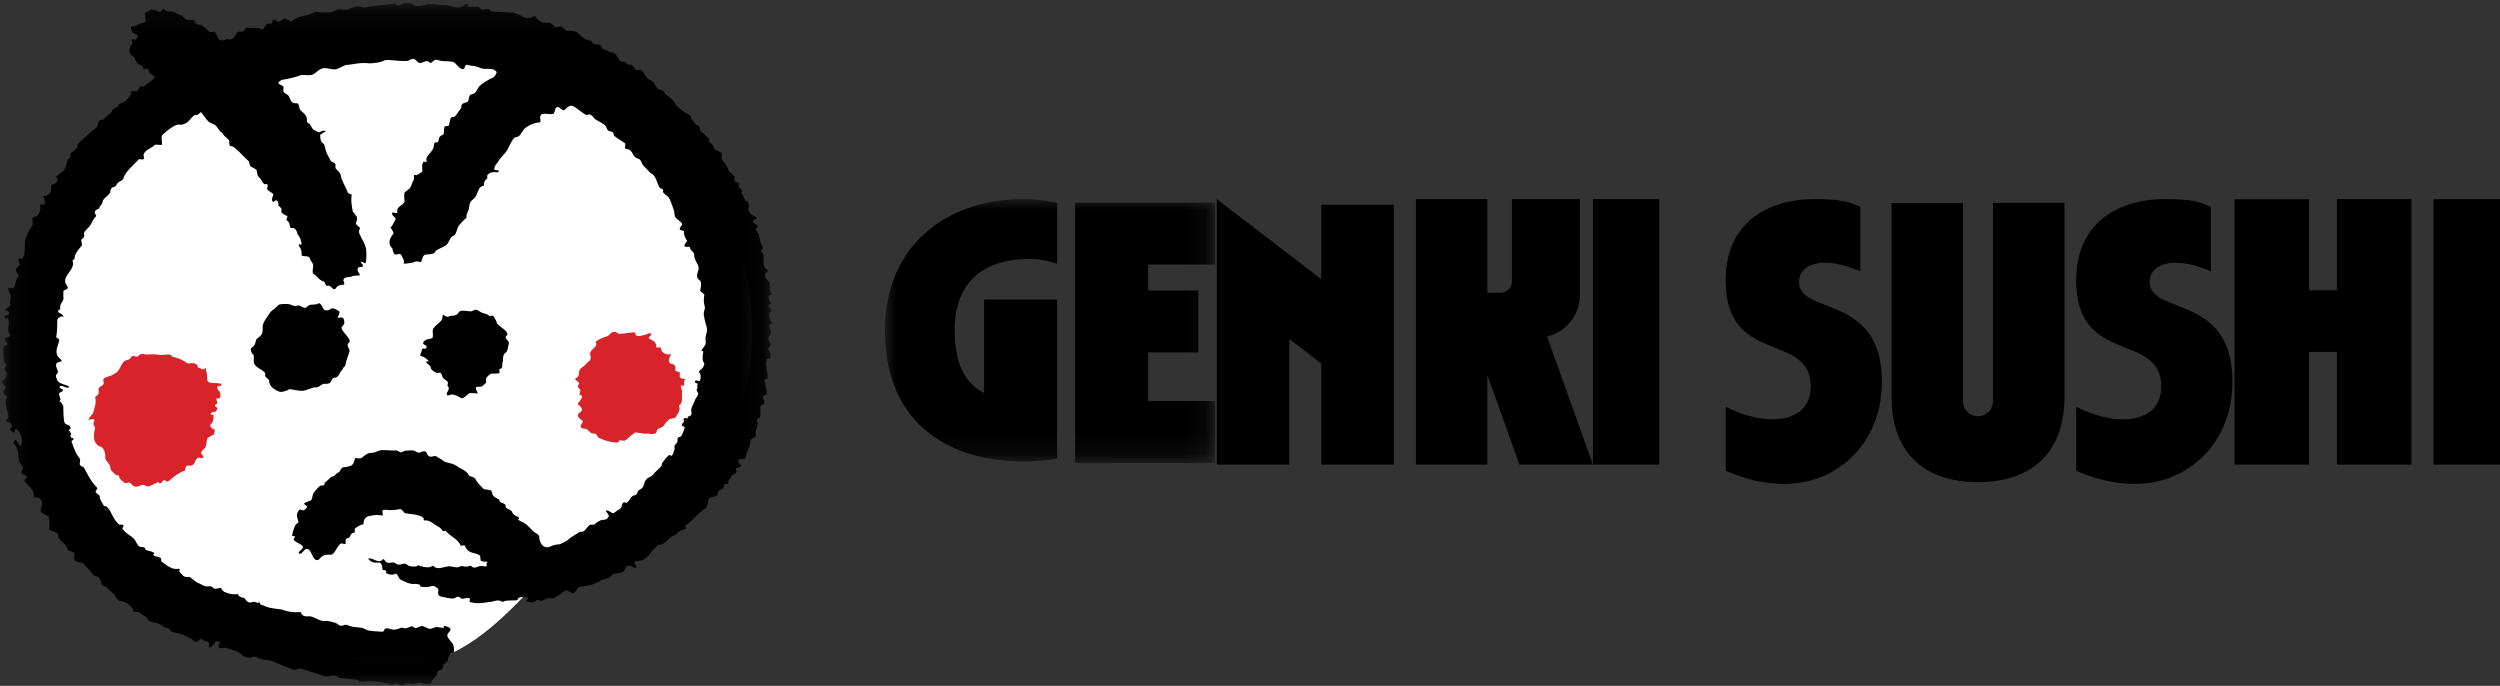
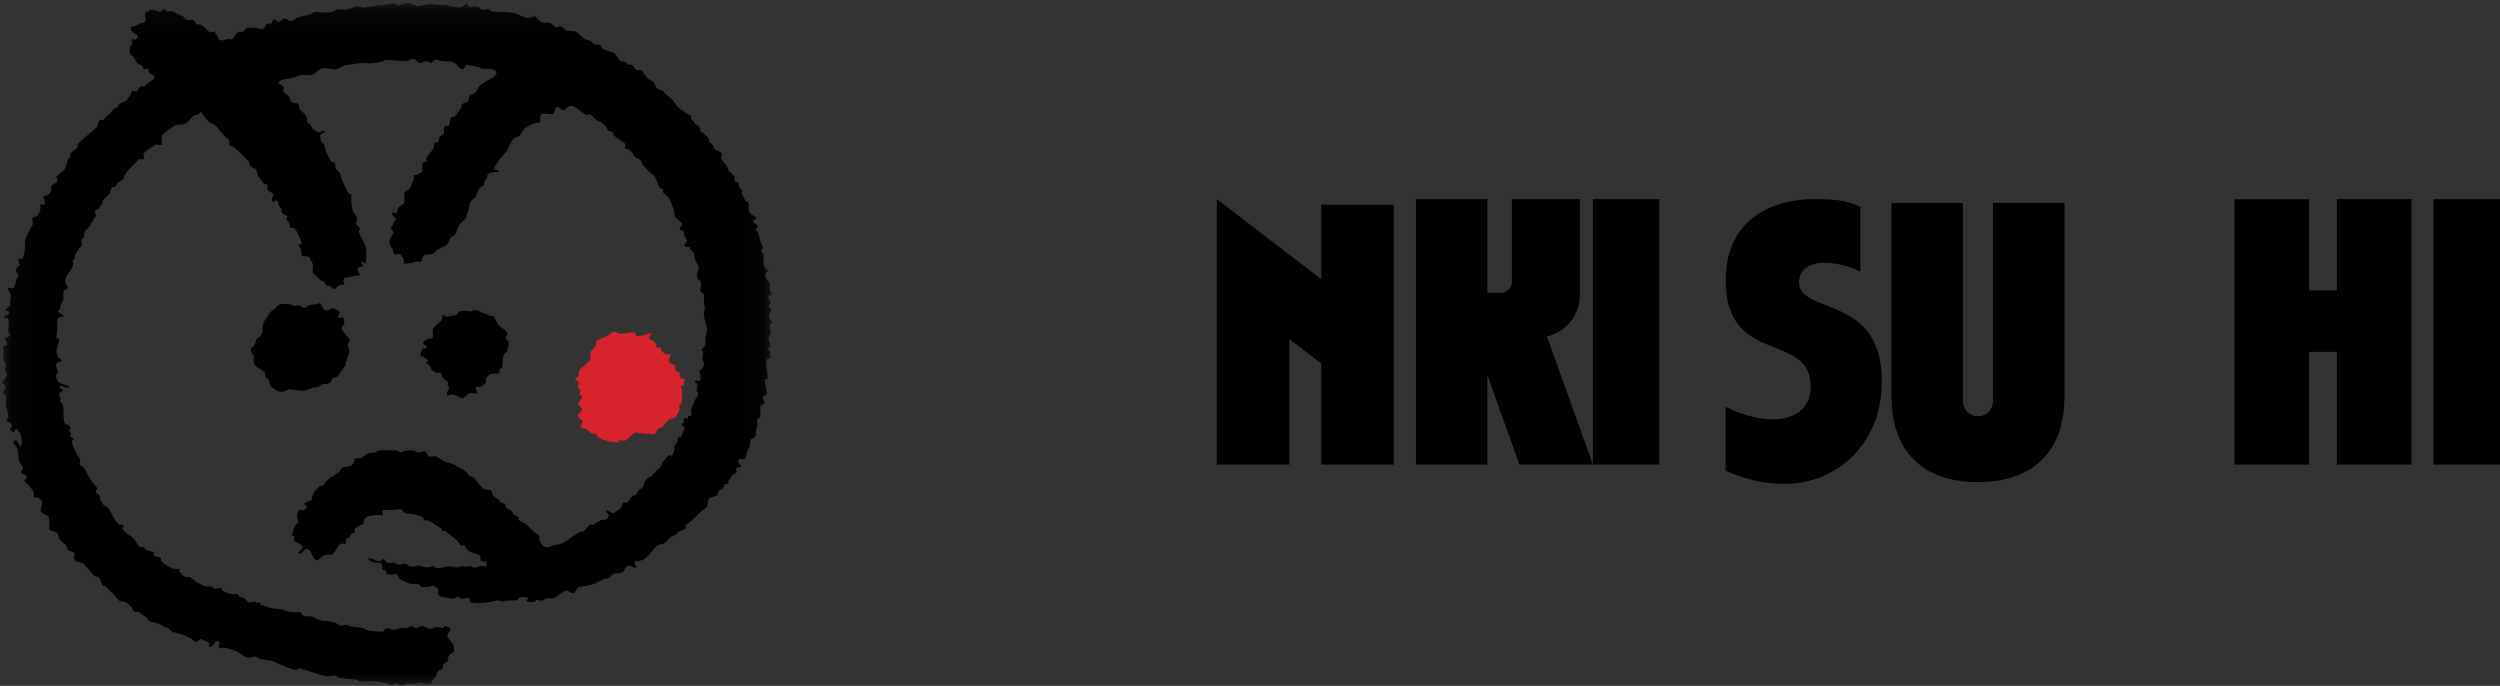
<svg xmlns="http://www.w3.org/2000/svg" xmlns:xlink="http://www.w3.org/1999/xlink" width="113" height="31" version="1.1" viewBox="0 0 113 31">
  <rect x="0" y="0" width="113" height="31" fill="#333333" stroke="none" />
  <defs>
    <path id="path-1" d="M.092.129H34.92v30.846H.092z" />
    <path id="path-3" d="M0 0h14.861v11.853H0z" />
  </defs>
  <g id="Page-1" fill="none" fill-rule="evenodd" stroke="none" stroke-width="1">
    <g id="genkisushi_home2_rev2" transform="translate(-135 -2688)">
      <g id="footer" transform="translate(0 2658)">
        <g id="genki_logo_footer" transform="translate(135 30)">
-           <path id="Fill-1" fill="#FFF" d="M18.39 30c2.61 0 4.663-2.408 6.121-3.914.639-.658 2.229-1.02 2.984-1.505C31.509 22.003 34 19.678 34 15.006 34 7.186 27.34 2 18.343 2S2 8.042 2 15.861C2 23.681 9.392 30 18.39 30" />
          <g id="Group-5">
            <mask id="mask-2" fill="#fff">
              <use xlink:href="#path-1" />
            </mask>
            <path id="Fill-2" fill="#000" d="M11.845 15.07c.042-.095.011-.31.048-.415.061-.184.183-.319.276-.47.096-.159.252-.215.402-.385.068-.077.369-.057.461-.057.136.023.244.109.357.08.22-.057.251.09.392.09.09 0 .077-.057.185-.113.11-.058.252 0 .413-.08.13-.064.185.193.277.284a.272.272 0 0 0 .31-.056c.094-.046.243.056.334.102.093.045.024.17-.034.283-.046.091.22-.057.265.08.02.062.048.164.023.227-.03.074-.114.107-.114.181.018.092.042.116.102.193.09.113.266.316.266.396 0 .074-.098.111-.094.194.01.12.11.175.081.283-.045.17-.144.388-.172.568-.022.147-.077.105-.123.197 0 .045-.104.14-.123.18-.15.34-.257.183-.341.28-.087.102-.056.17-.173.216-.077.038-.17.003-.265.034-.11.037-.196.16-.345.148-.083-.006-.153.035-.23.056-.123.034-.188.076-.312.091-.128.025-.33-.024-.472-.045-.111-.017-.14-.038-.241.023-.139.045-.253.113-.404.056-.192-.073-.425-.238-.425-.465 0-.09-.139-.136-.184-.227v-.136c-.14-.182-.416-.227-.508-.454-.024-.123.023-.351-.034-.385-.06-.036-.104-.146-.104-.25 0-.045.093-.091.138-.137.046-.09.092-.18.092-.272.113-.138.212-.146.276-.294" mask="url(#mask-2)" />
            <path id="Fill-4" fill="#000" d="M4.937 23.034c.055.09.102.187.154.282.08.147.167.29.306.4h.14c.044 0 .044.045.044.09-.045.045-.045.045-.045.09.138.228.414.318.552.5.093.137.13.265.223.31.127.044.119-.012.222.053.078.049-.016.035.055.09.05.04.274.067.353.126.105.079-.087.058.034.147.05.037.207.038.277.091.068.052-.009.119.057.17.085.067.213.162.253.192.088.044.19.103.276.126.098.024.18.011.277.011v.136c.138.136.126.194.31.238.064 0 .114-.028.174.012.07.047.278.226.345.249.16.056.27.154.392.158.13.007.203-.048.3.07.064.079.23 0 .367 0 0 .089.093.135.139.18.172.064.31.125.53.103.218-.023-.013.016.184.114.075.036.063.022.173.056.051.016.094.154.23.204.06.022.196-.05.26-.025.233.085.092.011.177.025.127.022-.024.065.139.113.163.05.1.05.276.103l.05.014c.142.037.393.06.606.095.338.137.68.12.83.106 0 .09.092.136.137.181.21.036.162-.011.354.03.097.023.28.137.445.182.116.033.223 0 .291.015.082.018.37.06.476.167.114.112.277-.012.339 0 .23.061.07.04.294.089.14.03.257.023.396.047.14.025.244.118.385.136.168.022.394.034.567.045.093 0 .077-.15.169-.15.092 0 .102-.005.2.03.261.09.468-.094.554-.06.183.075.269-.045.403-.062.08-.01.1.079.18.076.077-.003.215-.098.29-.09.135.016.246.13.38.124.065-.004.2-.075.266-.08.051-.002.248.037.299.034.116-.004-.037-.092.081-.078.046 0 .219.045.265.135 0 .092-.15.194-.15.284 0 .116.184.28.272.428 0 0 .078.332-.008.355-.084.022-.23.068-.24.363-.003.056-.154.11-.185.159-.036.052-.024.18-.081.227-.076.063-.063-.004-.146.06-.08.064-.07.164-.123.242-.046.091-.214.196-.214.333-.162.08-.47-.034-.554-.034-.073 0-.157.066-.23.068-.116.004-.151-.03-.265-.023-.176.01-.076.079-.253.08-.178.001-.105-.055-.288-.08-.147-.02-.073.074-.218.058-.115-.015-.05-.044-.265-.08-.14-.024-.155-.035-.288-.058-.17-.027-.275-.023-.37-.032-.08-.01-.29.04-.417.025-.155-.017-.13-.075-.296-.094-.2-.023-.573-.05-.691-.069-.107-.016-.1-.094-.207-.112-.091-.017-.312.063-.434.034-.16-.04-.342-.105-.419-.125-.172-.046-.287-.102-.61-.193-.184-.092-.276.03-.337.03-.115 0-.681-.243-.745-.269-.166-.067-.24-.122-.407-.155-.136-.044-.384-.015-.537-.117-.238-.158-.259.058-.538-.034-.166-.054-.305-.237-.475-.283-.037-.01-.355-.115-.392-.126-.218-.06-.168.06-.38-.033-.012-.132.069-.182.069-.228-.046-.045-.172-.056-.172-.056-.138.09-.15.306-.335.261 0 0 .012-.136.012-.18-.052-.07-.134-.067-.196-.092-.064-.027-.108-.083-.184-.08-.048.002-.14.125-.185.125-.17 0-.11-.08-.265-.159-.072-.036-.21-.1-.287-.136a2.673 2.673 0 0 0-.541-.147c-.048-.024-.12-.127-.185-.17-.062-.042-.115-.024-.161-.045-.111-.044-.142-.126-.322-.183-.116-.036-.279-.06-.346-.09-.152-.072-.043-.112-.188-.2a4.103 4.103 0 0 1-.319-.22c-.046 0-.207-.011-.207-.011-.099-.117-.056-.178-.161-.25-.066-.045-.107-.129-.207-.17-.11-.045-.28-.047-.334-.102-.2-.167-.059-.124-.242-.295-.139-.129-.213-.195-.345-.33-.025-.024-.054.025-.139-.056-.064-.06-.086-.268-.15-.33-.081-.077-.195-.064-.218-.09a18.056 18.056 0 0 1-.483-.544c-.056-.054-.161-.06-.256-.084-.063-.018-.123-.042-.16-.098-.045-.09 0-.181 0-.272-.045-.136-.322-.09-.322-.227a.499.499 0 0 0-.145-.231c-.124-.12-.27-.19-.27-.404-.045-.181-.46-.136-.414-.318a.516.516 0 0 0 .019-.192c-.003-.09-.019-.183-.019-.261-.019-.055-.067-.09-.125-.117-.085-.042-.188-.074-.243-.155-.026-.078.007-.17.032-.26.02-.068.034-.135.013-.195a.357.357 0 0 0-.183-.181c-.093-.046-.23.046-.185 0a.515.515 0 0 0-.094-.384c-.081-.12-.201-.224-.32-.342-.046-.09.138-.137.092-.227-.046-.09-.185-.09-.23-.136-.046-.092.092-.227.045-.318-.045-.045-.091-.136-.138-.181-.046-.136-.046-.296-.069-.449-.023-.153-.068-.3-.207-.413-.046-.045.092-.092.046-.137.138-.046.184.216.277.262.138-.227 0-.636-.184-.772-.047-.046-.093.102-.093.147-.092.045-.139-.09-.23-.136.091-.045.138-.136.091-.227-.045-.09-.137-.09-.23-.136-.046-.045.093-.136.093-.181 0-.273-.184-.545-.093-.863.047-.136-.091-.136-.138-.227-.045-.09.15-.204.105-.294-.047-.091-.196-.159-.15-.25.137-.09.19-.2.217-.34.007-.029-.1-.117-.102-.205-.003-.087.1-.173.045-.215-.115-.09-.115-.465-.115-.783 0-.046.185-.08.185-.125-.022-.104-.104-.215-.127-.272.034 0 .207-.034.265-.159-.231-.227.045-.487-.138-.76 0 0-.024.046-.07.046-.045 0-.069-.091-.069-.137.046-.045.173-.01.22-.102 0-.045-.035-.124-.081-.124H.238c0-.137.23-.182.23-.273-.045-.181.046-.317 0-.5-.045-.09-.137-.18-.091-.271.046 0 .161.023.207.023.104-.078.113-.26.162-.397.036-.106.136-.172.08-.227-.058-.057-.113-.148-.104-.216.01-.081.096-.141.196-.216-.093-.045-.08-.238-.08-.284.052-.022.127.05.16.012.17-.2.1-.623.138-.85.047-.114.11-.297.185-.432.074-.134.161-.22.161-.318 0-.101-.046-.226 0-.272.078-.046.15-.02.207-.08a.527.527 0 0 0 .116-.51c.08 0 .176.03.207-.01a.448.448 0 0 0-.07-.353c.143-.028.263-.057.334-.182.046-.076.03-.208.047-.294 0-.09.287-.068.265-.295-.007-.064-.046-.09-.046-.136.025-.02.332-.252.356-.273 0 0 .11-.17.15-.453 0-.046.092-.091.139-.136v-.182c.138-.09.23-.182.322-.272v-.137c.277-.272.553-.498.875-.77.046-.092.046-.273.138-.318.046 0 .164-.005.184-.046.035-.068.3-.272.3-.272.055-.058.103-.17.103-.17a.641.641 0 0 1 .208-.103l.058-.135s.223-.077.31-.148c.088-.071.14-.184.219-.26 0-.047.035-.114.035-.16.046-.045.137 0 .23 0 .092-.045.103-.182.196-.227.092-.015.127.043.184-.022.138-.159.365-.242.426-.364.054-.079-.092-.13-.196-.204-.074-.053-.043-.185-.08-.204-.076-.043-.204.071-.22-.011-.033-.181-.2-.175-.253-.227a.714.714 0 0 1-.15-.261c-.018-.048-.172-.136-.172-.136-.055-.09-.091-.352.058-.466.062-.047-.026-.18 0-.215.072-.1.097.077.195-.034.231-.26-.183-.159-.23-.454-.004-.028-.023-.102.012-.102.183 0 .3-.113.403-.147.09-.03.159-.02.218-.08.076-.076-.015-.204 0-.34 0-.112.139-.091.185-.159.073-.108.337.005.484.057.043.015.153-.17.184-.136.195.215.211.047.438.136.068.027.234.128.368.17.072.022.118.14.196.17.119.047.266.008.322.034.122.059.06.132.184.193.045.023.092-.012.138.011.185.091.253.183.392.318.046.045.185 0 .23 0 .078.052.13.19.186.3.044.085.122.097.183.097.025.008.2-.073.23-.068.136.024.117.026.23-.011.139-.091.139-.273.277-.318h.183c.093-.045.14-.181.185-.181.161 0 .507 0 .61.056.142.078.196-.102.31-.238h.185c.047-.045.047-.136.092-.182.093-.045.185.137.277.091.046-.045.138-.09.184-.136.139-.045.242.148.38.102.231-.181.472-.216.703-.26.266-.083.186-.116.449-.16-.114.02.344.062.621.023.144-.02.18-.106.322-.125.09-.012.281.025.37.012.13-.02.33-.123.46-.148.13-.02.255.06.38.045.28-.032.482-.09.76-.102.165-.006.402-.067.575-.067.047 0 .14.09.185.09.14-.068.288-.13.438-.125.15.006.288.149.426.149.259-.019.35-.098.599-.092.372.01.343.045.702.045.07 0 .38.12.576.102.195-.017.277-.17.345-.17.093 0 0 .137.093.137h.415c.053.013.096.112.148.124.2.047.113-.042.312-.01.111.017.05.084.16.101.143.022.756.031.898.057.14 0 .323.09.508.181.184.091.345.08.553-.045 0 .09.207.25.298.295.231.09.323-.102.577.204.065.08.23-.045.322 0 .091.046.138.137.23.182.138 0 .277 0 .414.045.157.096.262.234.404.329.094.065.278.04.325.142.067.142.211.093.331.119.092.045.092.136.139.182.117.05.203.07.311.124.094.048.14.023.23.08.089.057.176.268.264.34.074.071.123.011.219.057.064.03.126.159.23.114.09-.04.186.174.265.238.093 0 .23 0 .277.045.086.149.148.22.254.34.053.063.193.112.252.17.07.068.093.208.174.273.06.075.197.077.277.136.049.037.049.101.102.136.113.074.218.178.322.26.047.092.139.183.185.273.184.182.414.318.645.454v.136c.15.133.08.074.195.227.05.064.126.047.174.114.053.075.014.15.068.226.03.042.12.061.15.102.04.052.145.125.218.227.026.036-.007.154.036.171.172.067.18.246.252.317.093.045.243.114.289.16.045.09-.046.18 0 .271.042.072.182.224.242.33.06.104.036.163.103.226.09.084.155.143.23.227.051.058-.02.132.011.193.05.093.213.044.185.147-.046.17.123.214.15.296.026.081-.05.058-.013.124.016.027.124.257.14.283.08.144.106.008.149.137.068.202-.018.276.035.386.072.15.172.177.333.283.094.046-.092.091-.138.136-.046.136.138.136.185.228.047.09-.047.135-.093.18.23.182.161.557.347.784.045.09-.116.125-.07.215.046.045.046.091.09.136.034.158-.031.365.037.533.03.075.112.138.194.193.047 0-.091.046-.136.136-.047.182.092.273.183.409.047.136-.047.318.093.499.046.091-.14.045-.14.136 0 .068.031.192.083.239.085.08-.058.101-.083.17 0 .045.128.147.128.192 0 .105-.072.088-.091.17a.424.424 0 0 0 .137.386c.046.046-.127.069-.127.114 0 .11.075.286.057.386-.017.105-.126.132-.104.25 0 .136.22.226-.044.453.138.091.138.284.138.42-.094 0-.185.034-.185.079-.045.273.059.556.059.829 0 .044-.15.033-.15.079.046.181.08.42.125.6 0 .046-.126.08-.173.126-.045.09-.01.09.047.272.031.097-.184.136-.184.181v.454c-.01.08-.136.08-.149.159-.015.08.037.15.02.23a3.251 3.251 0 0 1-.069.261c-.016.061.003.182-.017.243-.037.111-.252.108-.247.226.016.273-.088.304-.152.545a1.537 1.537 0 0 1-.093.272h-.26c0 .04-.066.102-.03.152.052.079.147.131.123.181-.047.046-.186.046-.232.091-.02.036.043.098.024.159-.02.064-.123.126-.177.128-.05.001-.048.082-.066.11-.057.09-.068.066-.115.148-.032.054.027.088-.022.147-.054.062-.069-.038-.15.034-.066.057-.014.09-.093.181-.048.057-.09.028-.16.091-.04.036-.05.154-.093.205-.061.073-.307.105-.33.128-.135.14-.05.379-.214.484-.354.227-.537.545-.906.772.045.045.045.136.045.136a1.807 1.807 0 0 0-.356.159c-.063.041-.047.078-.104.113-.082.05-.16.055-.22.102-.128.102-.146.162-.287.262a.505.505 0 0 1-.276.09c-.322.227-.46.68-.876.726-.045.045-.09 0-.138 0-.092.045-.092.136 0 .226.047.046 0 .091-.046.091-.092 0-.183-.136-.323-.09-.136.045-.136.226-.23.272-.137.09-.276.045-.413.09-.093.046-.186.182-.231.182-.092.046-.276.046-.369.137-.322.18-.598.227-.966.273-.093.044-.14.226-.232.272-.138.044-.24-.148-.38-.103-.183.09-.39.283-.529.329-.077.034-.227-.014-.357.034-.1.037-.097.08-.185.09-.135.016-.208-.094-.265-.011-.068.103-.221.094-.425.035-.046 0 .07-.102.07-.148-.093-.068-.317-.054-.404-.012-.086.043-.034.114-.127.114-.08.013-.323.008-.46.023-.099.01-.097.044-.15.044-.123 0-.022-.044-.161-.044-.093-.046-.311.056-.449.056-.276.045-.598.091-.875 0-.046-.045.046-.135-.046-.181-.117-.017-.225.046-.312.034-.065-.01-.108-.095-.195-.09-.06.002-.111.065-.196.078-.085.014-.206-.022-.266-.022-.137-.046-.355-.046-.402-.137-.05-.075.006-.187-.023-.26-.023-.058-.137-.128-.22-.147-.082 0-.14.033-.241.046a1.314 1.314 0 0 1-.322-.013c-.05-.009-.01-.042-.035-.068-.032-.033-.129-.06-.207-.057a.758.758 0 0 1-.311-.033c-.12-.04-.263-.114-.357-.159-.092-.046-.146-.3-.23-.262a.518.518 0 0 1-.391-.01c-.076-.033.001-.1-.058-.138-.065-.039-.15 0-.15-.078 0-.158-.038-.25-.127-.285-.356.013-.356-.021-.518-.17.133-.05.237.04.37.08.098.031.206.057.287-.045.056-.07.1.07.184.125.103.068.301-.038.38.034.172.159.346-.011.484.034.046.045.091.045.138.09.138.046.357.057.46-.045 0 .091.138.045.184.091.073.014.221.03.312.01.068-.012.078-.058.137-.056.044.003.058.05.093.068a.4.4 0 0 0 .195.035c.139-.014.3-.071.438-.08.1-.006.248.049.368.045.09-.001.153-.062.22-.056.137.012.17.058.357-.012.053-.019.078.067.195.08.066.007.184-.06.265-.068.125-.013.215.025.276.012.058-.013-.01-.114.024-.16.137-.09-.185-.012-.277-.101 0-.046-.023-.17-.023-.216-.23-.181-.529-.056-.69-.454-.018-.042-.139 0-.186 0-.137-.317-.459-.408-.69-.68-.046 0-.122.042-.138 0-.057-.148-.334-.25-.427-.341-.114-.068-.23-.136-.355-.125-.132.012 0-.056-.116-.147a1.38 1.38 0 0 0-.391-.125c-.091-.012-.253-.027-.346-.046-.139 0-.15-.192-.288-.192a1.71 1.71 0 0 1-.23.034c-.068.001-.15.011-.22.011-.126 0-.23-.045-.345.023 0 .046.023.181.023.226-.23-.045-.39-.029-.633.024-.265.057-.242.374-.242.374-.046-.023-.3.102-.39.193-.02.038.021.178-.024.181-.173.011-.169.154-.22.204-.076.076-.128.027-.172.114v.181c-.046.046-.183-.044-.23 0-.184.136-.271.516-.46.499-.523-.045-.432.318-.661.227-.184-.09-.2-.529-.43-.484-.092 0-.23.288-.322.197-.093-.045.169-.19.169-.28 0-.136-.323-.203-.415-.34 0-.091.058-.08.058-.125-.012-.08-.14.006-.126-.08.022-.147.136-.544.252-.544.07 0-.02-.202-.034-.317-.02-.08.044-.23.114-.284.046-.035.154.049.208.011a.5.5 0 0 0 .126-.125c.046-.09-.218-.125-.08-.215.046 0 .207-.09.253-.09.092-.091.058-.24.15-.375.124-.146.146-.18.265-.284.044-.04.136-.008.184-.045.062-.048-.015-.077.058-.126.057-.037.14-.12.23-.205.061-.058.098-.034.161-.078.064-.044.154-.158.207-.158.093-.047.093-.182.185-.227.105-.021.31-.032.402-.091.11-.07.124-.218.173-.34 0 0 .196.045.289 0 .143-.116.258-.227.414-.227.23 0 .312-.125.541-.126.165 0 .456.026.622.012l.184.09c.068 0 .16-.078.231-.078.095 0 .348-.034.425.023.22.158.24-.016.45.01.092.045.092.182.184.227.093.046.23-.045.323 0 .054.038.11.071.167.1.074.038.159.12.235.15.103.04.26.06.357.102a.83.83 0 0 1 .253.148c.185.09.369.18.462.363.046.045.183.045.276.135.093.182.265.352.402.488.093 0 .311.046.311.046.06.071.05.081.071.17.033.148.299.238.299.238.041.185.18.155.253.216.109.091-.017.092.092.182.084.07.207.073.245.173.07.182.235.178.307.258.06.068-.077.043-.012.102.085.074.182.086.3.17.125.089.224.211.346.328.097.093.284.159.287.262.012.273.14.42.277.465.148.036.215-.023.369-.08.085-.03.276-.045.276-.045s.235-.097.357-.181c.138-.137.426-.295.564-.386h.137c.14-.091.186-.227.324-.318h.184a.835.835 0 0 1 .31-.204c.102-.04.23.034.335-.159.06-.113-.183-.226-.092-.272.092-.046.24.159.335.113.074-.074.235-.16.309-.226.05-.046.054-.194.104-.239.066-.057.116.021.173-.011.072-.04.147-.191.23-.273.107-.087.132-.023.219-.124.045-.052 0-.035.058-.125.07-.11.218-.045.296-.403.013-.064.078-.108.117-.165.047-.045.186-.09.232-.135.111-.158.264-.262.38-.398.103-.12-.002-.088.091-.204.042-.05.175-.233.265-.306.059-.048.112.055.154 0 .06-.078.071-.177.1-.227.033-.048-.01-.153.016-.214.022-.056.099-.108.122-.172.023-.064-.006-.14.023-.17.039-.077.117-.025.16-.102.062-.105.124-.27.151-.374 0-.046-.126-.057-.126-.102-.012-.066.046-.095.08-.148.034-.052-.036-.117 0-.147.1-.087.172.045.184-.046.013-.104.118-.039.162-.148.025-.065-.032-.158.012-.294.029-.098.097-.203.127-.295.03-.096.117-.212.137-.26.07-.103.013-.109-.046-.285.091 0-.012-.238.08-.238-.046-.045-.184-.045-.138-.136.046-.09.173.057.219-.034a.502.502 0 0 0 .022-.239c-.022-.094-.082-.128-.056-.18.043-.043.096-.083.138-.125a.592.592 0 0 0 .08-.148c.034-.1-.056-.133-.06-.238a1.062 1.062 0 0 1 .025-.352c0-.045-.045-.045-.092-.045.044-.108.145-.198.185-.295.043-.108-.013-.21.01-.329.02-.164.085-.254.058-.409-.019-.114-.09-.306-.106-.42-.015-.12-.046-.136-.031-.26 0-.073.05-.183.046-.261-.005-.079-.046-.17-.046-.25-.001-.09.006-.235.023-.318 0-.045-.185-.135-.185-.18.017-.137.06-.28.023-.398-.031-.098-.11-.092-.149-.182-.04-.09.006-.252.034-.351.047-.045 0-.16 0-.205-.092-.18-.184-.318-.184-.499 0-.136-.185-.181-.185-.317-.045-.091-.253.034-.253-.103 0-.045.115-.17.115-.215-.09-.136-.138-.227-.138-.409 0-.045-.138-.045-.183-.09-.047-.091.137-.181.092-.273-.092-.136-.323-.226-.323-.363-.03-.087-.014-.17-.045-.25-.066-.168-.127-.39-.22-.544-.03-.057-.186-.154-.252-.238-.04-.048.006-.093-.013-.125-.055-.091-.088-.014-.15-.102-.111-.157-.143-.403-.276-.556-.033-.047-.105-.057-.184-.148-.056-.061-.196-.196-.254-.26-.104-.114-.118-.223-.161-.272-.102-.119-.132-.04-.242-.148-.14-.139-.069-.164-.23-.306-.045-.046-.184-.046-.23-.091 0-.045.046-.182 0-.227-.13-.1-.354-.217-.473-.329-.058-.055-.013-.1-.071-.156-.05-.049-.165-.046-.216-.093-.067-.063-.07-.175-.141-.236-.094-.08-.285-.168-.39-.24-.156-.097-.11-.146-.275-.24-.052-.029-.144.04-.196.012-.173-.094-.425-.317-.587-.397-.139-.045-.242.045-.38.182-.093.045-.219-.137-.312-.137-.137 0-.114.307-.207.307-.137.045-.345-.034-.483.012-.184.045-.024.374-.115.374a1.183 1.183 0 0 0-.395.101 1.4 1.4 0 0 0-.261.155c-.085.063-.198.289-.274.352-.108.092-.174.023-.26.137-.142.18-.233.479-.384.65-.094.106-.236.258-.307.378-.075.127-.143.146-.169.303-.047.09.093.09.184.09v.09c-.184 0-.368-.044-.507.137v.137c-.092.09-.183.18-.137.317-.14.046-.2.091-.245.182-.015.038-.108.25-.123.287-.073.156-.175.155-.262.302-.05.084-.046.245-.077.333-.039.114-.119.232-.092.363a2.107 2.107 0 0 0-.354.364c-.077.113-.121.408-.214.438-.198.065-.2.272-.323.408-.082.082-.355.184-.46.258-.11.076-.04.103-.17.151-.089.033-.241.033-.337.045-.184.046-.121.373-.26.333-.215-.06-.24.017-.354.035-.125.02-.247.041-.369.041a.341.341 0 0 0-.037-.246c-.046-.086-.058-.144-.132-.193-.045 0-.168.03-.214.03-.093-.045-.123-.226-.123-.272-.23-.227-.138-.454.046-.68 0-.092-.138-.273-.138-.273.103-.079.138-.227.23-.363.046-.09-.23-.182-.138-.317.046 0 .228.063.218 0-.046-.307.277-.307.323-.488 0-.137-.035-.33.011-.42.108-.106.182-.112.254-.227.052-.082.103-.27.162-.363v-.182c.04-.04.107.018.16-.022.067-.051.219-.12.219-.17.019-.092-.054-.237.046-.409.042-.074.173.113.139-.102-.027-.162.23-.318.31-.522a.859.859 0 0 0 .046-.227c.052-.062.128-.004.173-.068.065-.092-.023-.215.207-.306.088-.034.037-.264.081-.352 0-.09.162 0 .207-.09 0-.046.07-.273.07-.319.111-.11.129.02.23-.113l.23-.317c.054-.068-.002-.138.057-.182.111-.123.207-.066.265-.136.039-.047.036-.214.104-.295.04-.048.183-.011.277-.17.022-.04.094-.184.126-.216.11-.104.267-.217.404-.283.184-.137.264-.057.38-.329.025-.06-.046-.091-.093-.136-.184-.091-.46 0-.645-.091-.183-.09-.414-.09-.6-.137-.09 0-.09.137-.136.182-.232.046-.323-.272-.507-.318-.232-.045-.461 0-.691-.09-.185-.046-.259.219-.358.114-.137-.148-.334.067-.472.022-.091-.046-.138-.136-.23-.182-.092 0-.184.046-.277.091-.367.045-.943-.102-1.105 0-.116.074-.495.114-.634.114-.414-.045-.563.022-.979.067-.183 0-.402.205-.586.205-.23 0-.426-.113-.611-.023-.138.046-.31.272-.449.272-.183.046-.38-.045-.564.046-.276.09-.506.136-.783.181-.046.046-.138.09-.138.137.046.09.184.09.23.18.016.108-.046.142.024.24.056.078.126.074.195.147.043.044.095.244.174.306.098.078.223.019.264.068.058.096.039.118.08.238.047.136.357.216.322.545-.008.081.07.073.127.136.043.046.112.21.172.25.086.055.123.063.208.113.093.046.22-.148.346-.023 0 0-.3.114-.253.205.019.169.016.241.15.34.053.04.075.234.126.374.056.156.141.263.184.375.046.09.184.09.23.182v.18c.093.091.184.182.23.273.048.318.231.545.322.816.047.046.094.091.186.091-.047.273 0 .5.045.772.046.046.094.136.14.181.09.091.045.227 0 .363 0 .046.148.16.194.205 0 0-.104.158-.012.295.093.226.23.408.277.635.026.128.026.493-.016.65-.015.061-.157-.095-.199-.045-.04.05.098.127.077.166-.046.136-.139-.014-.23.121-.046.091.03.182.076.258.075.122-.195.035-.337.106-.123.06-.363.004-.384.15-.046.046.092.182 0 .228-.185 0-.276.045-.368.181-.14.092-.185-.181-.37-.136-.091 0-.091-.136-.137-.181-.249-.067-.323-.272-.476-.348-.098-.048-.005-.316-.03-.424-.026-.108-.116-.169-.14-.273-.044-.181-.389-.045-.379-.181.023-.306-.127-.317-.127-.454 0-.045.127.034.127-.011a.75.75 0 0 0-.173-.442c-.046-.137-.07-.318-.3-.295-.085.008-.023-.261-.195-.34-.055-.026.07-.216.011-.216-.08 0-.173-.084-.253-.147V9.42l-.138-.136c0-.091 0-.182-.092-.227-.092 0-.115.102-.16.057-.093-.092.021-.239.021-.33-.045-.09-.301-.173-.276-.272.081-.306-.075-.127-.161-.216-.051-.051-.114-.198-.173-.249-.108-.094-.12-.194-.137-.34-.047-.091-.266-.148-.311-.238 0-.045-.047-.136-.047-.182-.159-.134-.469-.473-.633-.601-.17-.131-.19-.05-.219-.102-.065-.116-.004-.188-.058-.261-.065-.09-.24-.178-.253-.284-.203-.129-.225-.262-.334-.363-.066-.062-.255-.119-.322-.181-.134-.127-.19-.242-.346-.432-.091.092-.138.137-.276.137-.092.045-.22.216-.322.317a.764.764 0 0 1-.243.114c-.089.02-.137-.012-.23.01-.23.047-.679.466-.679.466-.046.09-.011.272-.011.408 0 .091-.23-.011-.323.035-.183.18-.357.17-.496.397-.045.09.058.215-.034.26-.046 0-.149-.01-.196-.01-.23.272-.598.544-.69.862-.046.136-.277.136-.323.317-.046.046-.092.091-.184.091a.343.343 0 0 0-.092.226c-.088.172-.334.272-.345.432-.007.108-.128.177-.162.295-.046.045-.138.045-.184.136-.047.09.092.181.046.227-.115.091-.167.255-.242.374-.075.12-.173.193-.264.306-.093.137.069.194-.127.34-.082.062.034.205-.012.296-.138.182-.323.363-.323.59 0 .045-.091.045-.091.09.137.41-.415.636-.323.999 0 .09.138.136.092.272-.046.046-.184.046-.184.137v.226c.046.226-.184.272-.138.544 0 .046-.138.046-.092.137.046.09.23.09.23.227-.138-.046-.23.045-.276.136 0 .272 0 .499-.046.771 0 .046.138.091.138.136-.046.272-.284.6.046.863.184.147-.107.097-.173.204-.039.064-.013.162.035.272.114.267-.174.113 0 .477.097.205.414.181.552.317-.138.091-.276-.09-.414-.045-.138.09.161.125.115.215-.047.045-.115.057-.161.102-.046.137.138.273 0 .363.092.046.138.137.184.227 0 .227 0 .5.046.727.046.136.277.09.277.272 0 .045-.047.045-.093.09.093.046.093.136.138.182-.045 0-.045.046-.045.091 0 .09.138.045.138.135 0 .046-.093.046-.093.091.093.273.184.545.369.772.045.091 0 .182 0 .272.045.091.138.091.185.137.184.318.321.635.598.908.046.09-.113.15-.046.226.068.079.184.125.172.18-.01.058 0 .058.023.126.024.068.093.17.093.17l.069.125.127.034.115.136" mask="url(#mask-2)" />
          </g>
          <path id="Fill-6" fill="#000" d="M19.176 15.76c.048 0 .095 0 .095-.044.048-.137-.144-.114-.144-.204 0-.088.125-.164.227-.182.112-.019.205-.043.205-.09.027-.12-.027-.29.023-.38.07-.134.273-.253.37-.38.063-.08.018-.16.084-.26 0 0 .143.135.239.09.105-.058.213-.022.323-.068.147-.061.1-.165.252-.192.111-.02.306.016.418.022.092.005.184-.094.275-.067.065.018.168.099.262.135.115.045.221.05.287.125.03.035.144 0 .192 0 .095.136.142.227.191.363.096.136.406.272.454.453.033.07-.087.11-.07.181.017.088.146.15.14.238-.001.064-.057.275-.07.34-.013.07-.145.147-.168.215-.041.134 0 .236-.059.363 0 .09.024.227-.084.25-.13.027.043.163-.084.203-.074.024-.275.006-.346.023a.557.557 0 0 0-.206.198c-.039.055.015.15-.021.21-.037.06-.14.118-.179.17-.048 0-.167.011-.215.011-.144.045.023.215.023.306-.104-.02-.359-.023-.359-.023-.143.085-.284.273-.381.227-.192-.09-.335-.237-.623-.102 0-.045-.048-.09-.048-.09.096-.182.156-.25.06-.34-.033-.032.027-.138 0-.193-.038-.08-.192-.12-.227-.205-.044-.107-.058-.195-.12-.214-.102-.014-.124.03-.19-.012-.074-.045-.216-.101-.227-.215-.01-.086-.136-.162-.204-.226-.047-.09.143-.046.095-.09-.075-.09-.139-.118-.215-.171-.043-.03-.122-.023-.143-.057-.037-.06.06-.17.072-.317h.096" />
-           <path id="Fill-7" fill="#D8232A" d="M5.079 21.319c.074.075.163.18.27.168.052-.005.026.078.054.125a.825.825 0 0 0 .238.214c.073.039.14-.03.205-.012.087.024.086.125.27.181.092.028.269-.08.355-.08.086.012.136.077.216.069.12-.014.294-.116.41-.17.116-.052.065.057.162.024.1-.013.015-.049.118-.113.117-.072.118.102.238.022.072-.049.196-.167.345-.27.15-.105.325-.196.4-.204 0-.09.043-.18.086-.225.111 0 .229.008.291-.057.082-.084.104-.253.227-.305.086 0 .173.045.216 0 .043-.044-.043-.135-.087-.18 0-.148.119-.183.184-.282.054-.082.056-.227.075-.35 0-.09.205-.19.335-.236-.044-.09.054-.17.011-.215-.165-.074-.251-.181-.152-.259.087-.068.108-.27.108-.373 0-.09-.13 0-.13-.09.045-.09.174-.09.217-.09.045-.047.094-.115.075-.17-.013-.038-.089-.058-.097-.112-.006-.043.084-.057.097-.112.014-.057-.05-.156-.032-.192.043-.046.119.006.15-.034.033-.04.023-.17.023-.237-.044-.091-.13-.135-.13-.226-.043-.09.086-.09.173-.09v-.09c-.249-.068-.54.022-.616-.136-.03-.063-.02-.23-.032-.315-.01-.085-.064-.18-.043-.271-.027 0-.073.068-.15.067-.05 0-.137-.081-.163-.056-.13-.09-.02-.135-.15-.18-.13-.09-.27 0-.4-.045-.087-.091-.292-.17-.377-.214-.087 0-.185-.069-.27-.069-.044 0-.044-.09-.086-.09-.174-.045-.348.028-.519 0-.254-.04-.403-.018-.56-.014-.088.001-.167-.051-.292-.008-.034.011-.092.084-.14.102-.057.019-.152-.048-.217-.023-.06.024-.088.106-.15.146-.063.041-.16.04-.194.069-.173.134-.216.406-.389.54-.101.043-.16.1-.259.136-.111.041-.256.063-.302.135-.07.11.04.136-.022.248-.05.09-.123.062-.205.18-.024.036.013.18-.01.237-.045.107-.166.138-.152.192.065.26-.043.452-.086.677-.043.09-.172.18-.216.316.087 0 .318-.083.26.046-.098.213.037.228.032.337-.004.068-.043.204-.043.271-.001.095-.005.109.01.203 0 .18.184.34.26.35.142.022.255.284.237.44 0 0-.011.112.032.169.044.056.054.08.13.17.075.09.086.27.086.27l.075.09" />
          <path id="Fill-8" fill="#D8232A" d="M28.048 15.09c.08 0 .55-.079.626-.063.075.015.02.104.087.137.1.05.212.007.337-.012.126-.019.293-.142.327-.075.032.066-.063.138-.113.188.149.15.238.088.337.289.023.023-.001.129.038.15.047.027.16-.03.187.026 0 .25.314.327.463.276-.05.1-.136.263-.087.364.098.133.139.034.25.15.023.025.044.111.025.164-.045.126.16.108.2.151v.201c.05.1.176.088.275.088-.099.05-.086.225-.086.326-.052 0-.139-.063-.139-.013.021.217.075.167.051.365-.016.13.05.414-.113.502-.045.024.016.132 0 .214-.026.126-.118.244-.163.314 0 .1-.287.062-.338.163-.087.052-.151.165-.213.251-.053.076-.233.1-.287.176-.06.086-.001.111-.087.163a.39.39 0 0 1-.254.025c-.119-.022-.15 0-.273-.011-.056-.007-.318-.053-.374-.051-.056.002-.097.082-.15.1-.151.1-.151.15-.301.252-.05.05-.15 0-.251 0-.05 0-.05.1-.1.1-.159 0-.305-.021-.445-.058a2.159 2.159 0 0 1-.4-.153c-.118-.059-.08-.2-.218-.19-.174.011-.248-.139-.325-.19-.074-.048-.16-.012-.238-.063-.15-.1.088-.225.038-.326-.05-.05-.175-.1-.213-.226-.03-.108.191-.18.188-.276-.004-.117-.2-.251-.2-.251.039-.078.207-.256.2-.352-.005-.075-.147-.039-.113-.113.1-.214-.059-.252-.075-.314-.024-.075.075-.1.05-.176-.025-.075-.213-.14-.163-.201.033-.039.105-.047.138-.126.032-.078.013-.15.038-.226.044-.128.222-.207.288-.288.063-.08.167-.137.213-.227.06-.183-.063-.196.012-.351.026-.053.176-.167.238-.276.052-.094-.018-.11 0-.164.05-.067.176-.124.25-.164.034-.016.215-.074.25-.087.123-.047.158-.162.263-.188.192-.056.152.074.35.076" />
          <path id="Fill-9" fill="#000" d="M59.72 9.254v3.364L55 9v12h3.28v-5.675l1.44 1.104V21H63V9.254h-3.28" />
          <g id="Group-13" transform="translate(40 9)">
            <mask id="mask-4" fill="#fff">
              <use xlink:href="#path-3" />
            </mask>
-             <path id="Fill-10" fill="#000" d="M14.918 2.958V.16H8.596v11.77l3.3-.002h3.022V9.129h-3.022v-2.2h2.267V4.13h-2.267V2.958h3.022" mask="url(#mask-4)" />
-             <path id="Fill-12" fill="#000" d="M7.78 4.538H4.48v4.225c-.84-.433-1.327-1.285-1.327-2.837 0-2.076 1.176-3.22 3.394-3.22.436 0 .854.077 1.237.22V.183A6.549 6.549 0 0 0 6.242 0C2.796 0 0 2.105 0 5.926c0 4.144 2.795 5.927 6.244 5.927a8.82 8.82 0 0 0 1.537-.128V4.538" mask="url(#mask-4)" />
          </g>
          <path id="Fill-14" fill="#000" d="M69.924 15.208a1.926 1.926 0 0 0 1.487-1.886V9h-3.073v3.719a.508.508 0 0 1-.503.512h-.606V9H64v12h3.229v-4.046L68.678 21H72l-2.076-5.792" />
          <path id="Fill-15" fill="#000" d="M72 21h3V9h-3z" />
          <path id="Fill-16" fill="#000" d="M109 9h-3.373v4.125h-1.254V9.007H101V21h3.373v-5.096h1.254V21H109V9" />
          <path id="Fill-17" fill="#000" d="M110 21h3V9h-3z" />
          <g id="Group-22" fill="#000" transform="translate(78 9)">
            <path id="Fill-18" d="M12.083.169V9.14a.674.674 0 0 1-.678.672.674.674 0 0 1-.678-.672V.176h-3.23V8.92c0 2.609 1.55 3.872 3.908 3.872 2.355 0 3.91-1.263 3.91-3.872V.169h-3.232" />
            <path id="Fill-20" d="M0 12.277c.56.25 1.82.733 3.246.557 1.963-.243 3.815-1.874 3.815-4.6 0-3.974-3.745-2.972-3.745-4.486 0-.836 1.1-1.22 2.77-.482V.35C5.526.101 5.194 0 3.96 0 2.304 0 0 .77 0 3.682c0 3.87 3.845 2.3 3.845 4.786 0 1.666-1.986 1.868-3.845.918v2.891" />
-             <path id="Fill-21" d="M15.844 12.277c.562.25 1.822.733 3.249.557 1.96-.243 3.813-1.874 3.813-4.6 0-3.974-3.743-2.972-3.743-4.486 0-.836 1.097-1.22 2.77-.482V.35C21.37.101 21.04 0 19.806 0c-1.655 0-3.962.77-3.962 3.682 0 3.87 3.846 2.3 3.846 4.786 0 1.666-1.985 1.868-3.846.918v2.891" />
          </g>
        </g>
      </g>
    </g>
  </g>
</svg>